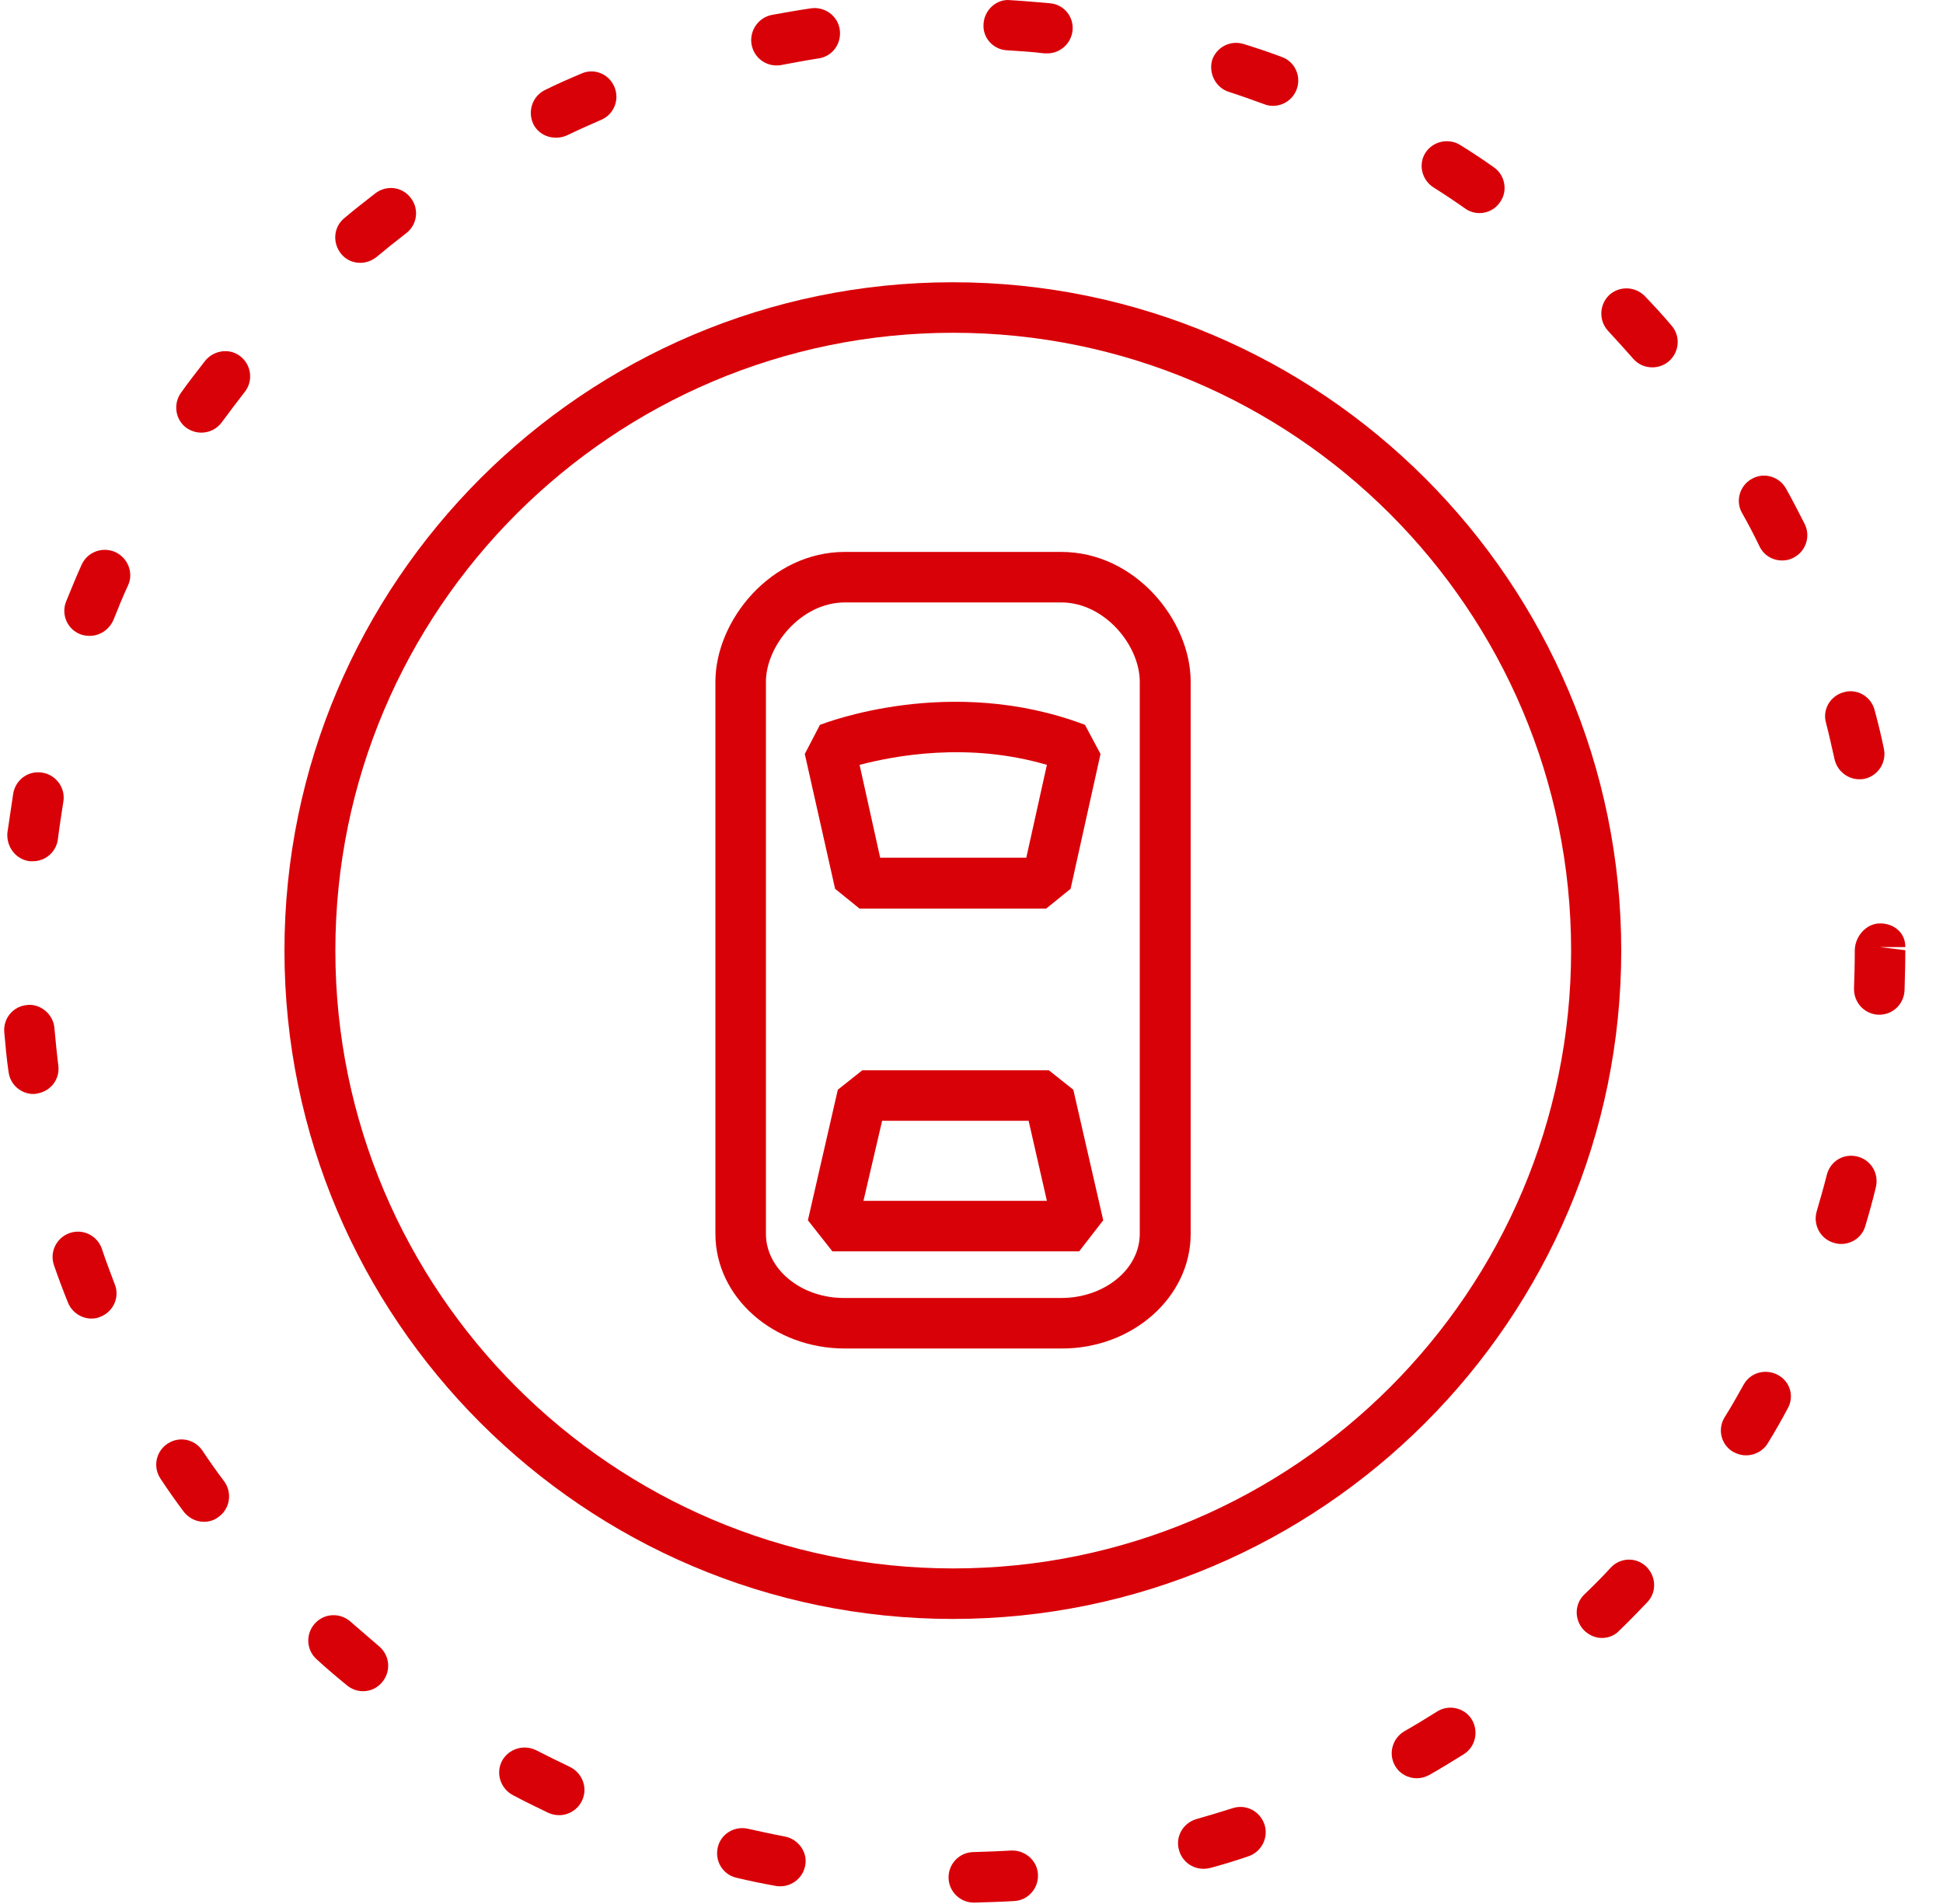
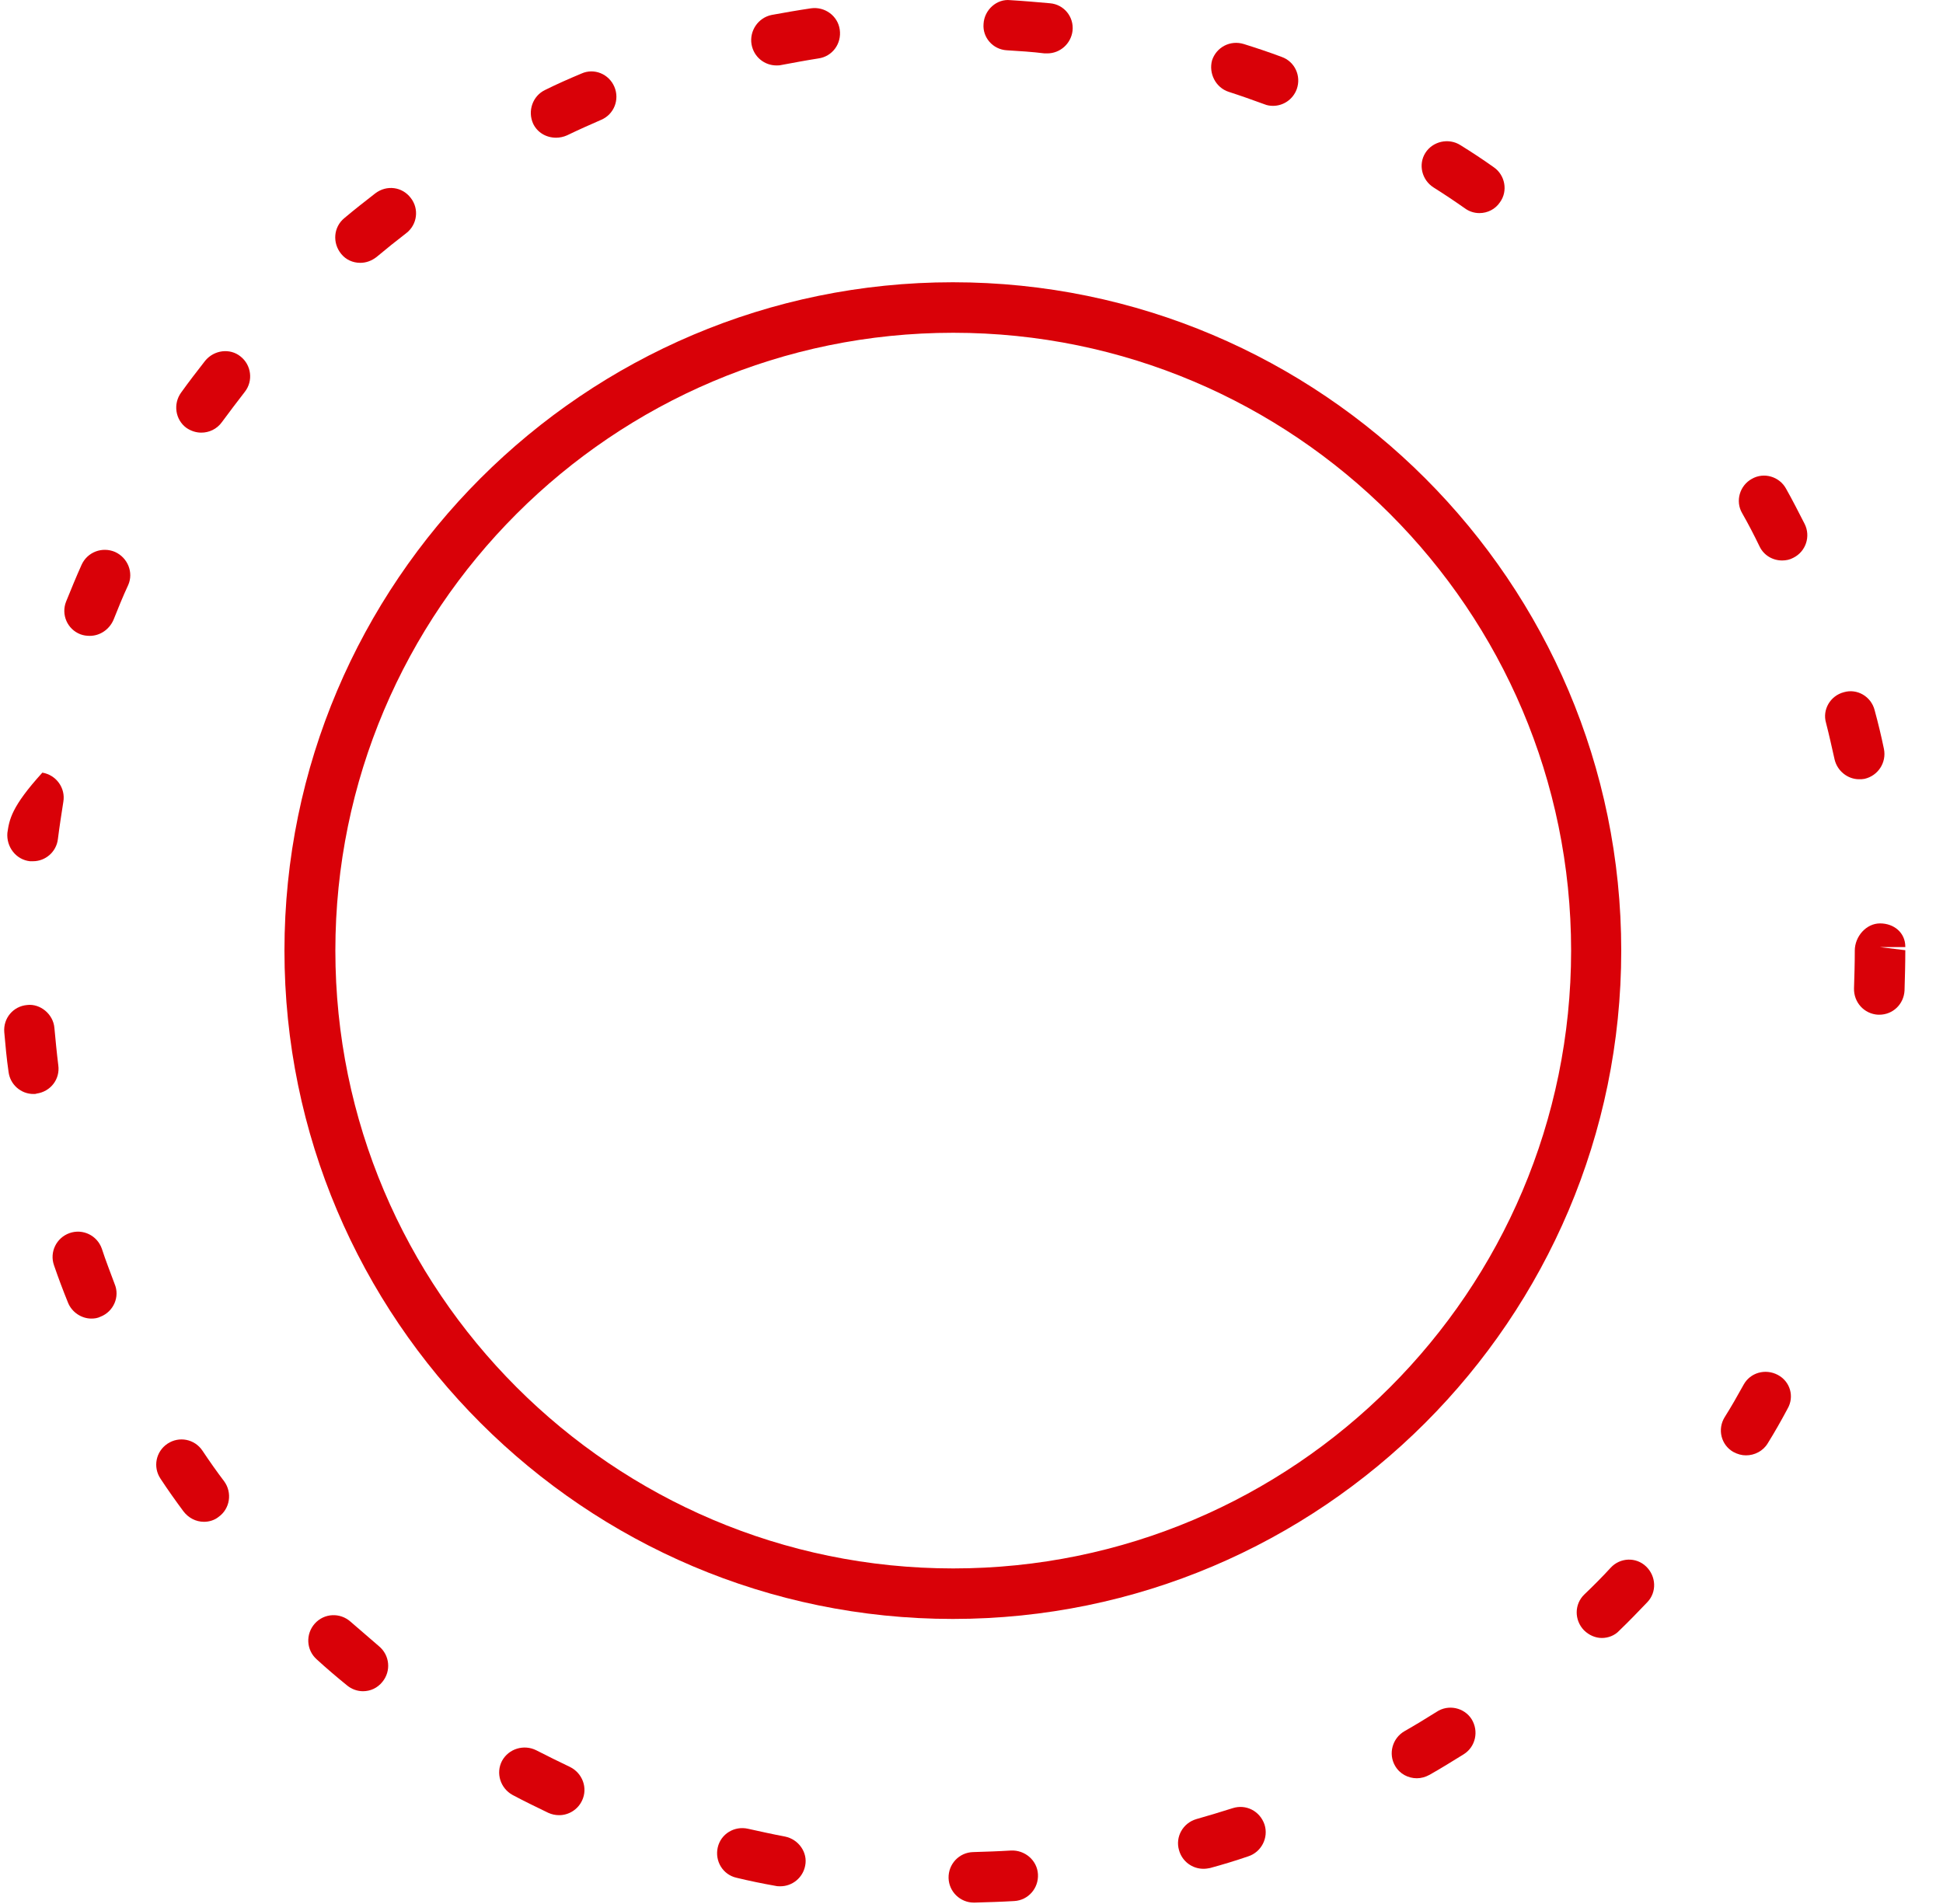
<svg xmlns="http://www.w3.org/2000/svg" width="50" height="49" viewBox="0 0 50 49" fill="none">
-   <path d="M28.39 31.404L27.62 28.044L26.99 27.544H22.19L21.56 28.044L20.79 31.404L21.42 32.204H27.77L28.39 31.404ZM22.22 30.904L22.7 28.844H26.47L26.94 30.904H22.22Z" fill="#D90108" />
-   <path d="M22.12 23.384H26.92L27.55 22.874L28.32 19.404L27.92 18.654C24.47 17.344 21.24 18.604 21.1 18.654L20.71 19.404L21.49 22.874L22.12 23.384ZM26.94 19.684L26.41 22.074H22.65L22.12 19.684C23 19.454 24.9 19.084 26.94 19.684Z" fill="#D90108" />
-   <path d="M30.64 31.754V17.544C30.64 15.974 29.22 14.204 27.31 14.204H21.74C19.84 14.204 18.41 15.964 18.41 17.544V31.754C18.41 33.384 19.9 34.704 21.74 34.704H27.31C29.14 34.714 30.64 33.384 30.64 31.754ZM19.71 31.754V17.544C19.71 16.624 20.61 15.504 21.74 15.504H27.31C28.43 15.504 29.33 16.614 29.33 17.544V31.754C29.33 32.664 28.42 33.404 27.31 33.404H21.74C20.62 33.414 19.71 32.664 19.71 31.754Z" fill="#D90108" />
  <path d="M1.5 27.414C1.46 27.094 1.43 26.774 1.4 26.454C1.37 26.094 1.03 25.824 0.7 25.864C0.34 25.894 0.08 26.204 0.11 26.564C0.14 26.904 0.17 27.244 0.22 27.584C0.26 27.914 0.54 28.154 0.86 28.154C0.89 28.154 0.92 28.154 0.94 28.144C1.3 28.094 1.55 27.774 1.5 27.414Z" fill="#D90108" />
  <path d="M2.62 32.134C2.5 31.794 2.13 31.614 1.79 31.734C1.45 31.854 1.27 32.224 1.39 32.564C1.5 32.884 1.62 33.204 1.75 33.524C1.85 33.774 2.1 33.934 2.35 33.934C2.43 33.934 2.51 33.924 2.59 33.884C2.92 33.754 3.09 33.374 2.95 33.044C2.84 32.744 2.72 32.444 2.62 32.134Z" fill="#D90108" />
  <path d="M2.96 14.204C2.63 14.064 2.25 14.204 2.1 14.534C1.96 14.844 1.83 15.164 1.7 15.484C1.57 15.814 1.73 16.194 2.07 16.324C2.15 16.354 2.23 16.364 2.31 16.364C2.57 16.364 2.81 16.204 2.92 15.954C3.04 15.654 3.16 15.354 3.3 15.054C3.44 14.734 3.29 14.354 2.96 14.204Z" fill="#D90108" />
  <path d="M5.21 37.334C5.01 37.034 4.61 36.954 4.31 37.154C4.01 37.354 3.93 37.754 4.13 38.054C4.32 38.344 4.52 38.624 4.72 38.894C4.85 39.064 5.04 39.164 5.25 39.164C5.38 39.164 5.52 39.124 5.63 39.034C5.92 38.824 5.98 38.414 5.77 38.124C5.58 37.874 5.39 37.604 5.21 37.334Z" fill="#D90108" />
  <path d="M9.27 6.764C9.42 6.764 9.56 6.714 9.69 6.614C9.94 6.404 10.19 6.204 10.45 6.004C10.74 5.784 10.79 5.374 10.57 5.094C10.35 4.804 9.95 4.754 9.66 4.974C9.39 5.184 9.12 5.394 8.86 5.614C8.58 5.844 8.55 6.254 8.78 6.534C8.9 6.684 9.08 6.764 9.27 6.764Z" fill="#D90108" />
  <path d="M31.62 2.364C31.93 2.464 32.24 2.574 32.54 2.684C32.61 2.714 32.69 2.724 32.76 2.724C33.02 2.724 33.27 2.564 33.37 2.294C33.49 1.954 33.32 1.584 32.98 1.464C32.66 1.344 32.33 1.234 32.01 1.134C31.66 1.024 31.3 1.214 31.19 1.554C31.1 1.884 31.28 2.254 31.62 2.364Z" fill="#D90108" />
  <path d="M36.89 4.824C37.16 4.994 37.43 5.174 37.7 5.364C37.81 5.444 37.94 5.484 38.07 5.484C38.28 5.484 38.48 5.384 38.6 5.204C38.81 4.914 38.73 4.504 38.44 4.304C38.16 4.104 37.87 3.914 37.58 3.734C37.28 3.544 36.87 3.634 36.68 3.934C36.49 4.234 36.59 4.634 36.89 4.824Z" fill="#D90108" />
  <path d="M47.21 19.544C47.28 19.844 47.55 20.054 47.84 20.054C47.89 20.054 47.93 20.054 47.98 20.044C48.33 19.964 48.55 19.624 48.48 19.274C48.41 18.934 48.33 18.604 48.24 18.274C48.15 17.924 47.79 17.714 47.45 17.814C47.1 17.904 46.89 18.264 46.99 18.604C47.07 18.914 47.14 19.234 47.21 19.544Z" fill="#D90108" />
  <path d="M45.75 35.384C45.43 35.214 45.04 35.324 44.87 35.634C44.71 35.924 44.55 36.204 44.38 36.474C44.19 36.784 44.29 37.184 44.6 37.364C44.71 37.424 44.82 37.454 44.93 37.454C45.15 37.454 45.37 37.344 45.49 37.144C45.67 36.854 45.84 36.554 46 36.254C46.18 35.944 46.07 35.554 45.75 35.384Z" fill="#D90108" />
  <path d="M19.98 1.684C20.02 1.684 20.06 1.684 20.1 1.674C20.42 1.614 20.74 1.554 21.06 1.504C21.42 1.454 21.66 1.124 21.61 0.764C21.56 0.404 21.22 0.164 20.87 0.214C20.53 0.264 20.19 0.324 19.86 0.384C19.51 0.454 19.28 0.794 19.34 1.144C19.4 1.474 19.68 1.684 19.98 1.684Z" fill="#D90108" />
  <path d="M5.28 9.284C5.07 9.554 4.86 9.824 4.66 10.104C4.45 10.394 4.51 10.804 4.8 11.014C4.92 11.094 5.05 11.134 5.18 11.134C5.38 11.134 5.58 11.044 5.71 10.864C5.9 10.604 6.1 10.344 6.3 10.084C6.52 9.804 6.47 9.394 6.19 9.174C5.92 8.954 5.51 9.004 5.28 9.284Z" fill="#D90108" />
-   <path d="M0.77 22.164C0.8 22.164 0.82 22.164 0.85 22.164C1.17 22.164 1.45 21.924 1.49 21.594C1.53 21.274 1.58 20.954 1.63 20.634C1.69 20.284 1.45 19.944 1.09 19.884C0.73 19.824 0.4 20.064 0.34 20.424C0.29 20.764 0.24 21.094 0.19 21.434C0.16 21.794 0.41 22.124 0.77 22.164Z" fill="#D90108" />
+   <path d="M0.77 22.164C0.8 22.164 0.82 22.164 0.85 22.164C1.17 22.164 1.45 21.924 1.49 21.594C1.53 21.274 1.58 20.954 1.63 20.634C1.69 20.284 1.45 19.944 1.09 19.884C0.29 20.764 0.24 21.094 0.19 21.434C0.16 21.794 0.41 22.124 0.77 22.164Z" fill="#D90108" />
  <path d="M14.31 3.544C14.4 3.544 14.5 3.524 14.59 3.484C14.88 3.344 15.17 3.214 15.47 3.084C15.8 2.944 15.95 2.564 15.81 2.234C15.67 1.904 15.29 1.744 14.96 1.894C14.65 2.024 14.33 2.164 14.03 2.314C13.71 2.464 13.57 2.854 13.72 3.184C13.83 3.414 14.06 3.544 14.31 3.544Z" fill="#D90108" />
  <path d="M25.91 1.294C26.24 1.314 26.56 1.334 26.88 1.374C26.9 1.374 26.92 1.374 26.95 1.374C27.28 1.374 27.56 1.124 27.6 0.794C27.64 0.434 27.38 0.114 27.02 0.084C26.68 0.054 26.34 0.024 26 0.004C25.65 -0.036 25.33 0.254 25.31 0.614C25.28 0.964 25.55 1.274 25.91 1.294Z" fill="#D90108" />
  <path d="M20.2 47.264C19.88 47.204 19.57 47.134 19.25 47.064C18.9 46.984 18.55 47.194 18.47 47.544C18.39 47.894 18.6 48.244 18.95 48.324C19.28 48.404 19.62 48.474 19.96 48.534C20 48.544 20.04 48.544 20.08 48.544C20.39 48.544 20.66 48.324 20.72 48.014C20.79 47.674 20.55 47.334 20.2 47.264Z" fill="#D90108" />
  <path d="M26.01 47.624C25.69 47.644 25.36 47.654 25.04 47.664C24.68 47.674 24.4 47.974 24.41 48.334C24.42 48.684 24.71 48.964 25.06 48.964C25.06 48.964 25.07 48.964 25.08 48.964C25.42 48.954 25.76 48.944 26.1 48.924C26.46 48.904 26.73 48.594 26.71 48.234C26.69 47.874 26.37 47.604 26.01 47.624Z" fill="#D90108" />
  <path d="M36.97 44.054C36.7 44.224 36.42 44.394 36.14 44.554C35.83 44.734 35.72 45.134 35.9 45.444C36.02 45.654 36.24 45.764 36.46 45.764C36.57 45.764 36.68 45.734 36.79 45.674C37.09 45.504 37.38 45.324 37.67 45.144C37.97 44.954 38.06 44.554 37.87 44.244C37.68 43.944 37.27 43.854 36.97 44.054Z" fill="#D90108" />
  <path d="M31.72 46.534C31.41 46.634 31.1 46.724 30.79 46.814C30.44 46.914 30.24 47.274 30.34 47.614C30.42 47.904 30.68 48.094 30.97 48.094C31.03 48.094 31.09 48.084 31.14 48.074C31.47 47.984 31.8 47.884 32.12 47.774C32.46 47.664 32.65 47.294 32.54 46.954C32.42 46.604 32.06 46.424 31.72 46.534Z" fill="#D90108" />
  <path d="M9.02 41.734C8.75 41.494 8.34 41.514 8.1 41.784C7.86 42.054 7.88 42.464 8.15 42.704C8.4 42.934 8.66 43.154 8.93 43.374C9.05 43.474 9.2 43.524 9.34 43.524C9.53 43.524 9.71 43.444 9.84 43.284C10.07 43.004 10.03 42.594 9.75 42.364C9.51 42.154 9.26 41.944 9.02 41.734Z" fill="#D90108" />
-   <path d="M42.33 7.624C42.08 7.364 41.67 7.354 41.41 7.594C41.15 7.844 41.14 8.254 41.38 8.514C41.6 8.754 41.82 8.994 42.03 9.234C42.16 9.384 42.34 9.454 42.52 9.454C42.67 9.454 42.82 9.404 42.95 9.294C43.22 9.054 43.25 8.644 43.01 8.374C42.8 8.124 42.57 7.874 42.33 7.624Z" fill="#D90108" />
  <path d="M41.45 40.344C41.23 40.584 41 40.814 40.77 41.034C40.51 41.284 40.51 41.694 40.76 41.954C40.89 42.084 41.06 42.154 41.22 42.154C41.38 42.154 41.55 42.094 41.67 41.964C41.92 41.724 42.15 41.484 42.39 41.234C42.64 40.974 42.62 40.564 42.36 40.314C42.1 40.064 41.69 40.084 41.45 40.344Z" fill="#D90108" />
  <path d="M49.03 24.364C49.03 24.004 48.74 23.764 48.38 23.764C48.02 23.764 47.73 24.104 47.73 24.464C47.73 24.794 47.72 25.114 47.71 25.434C47.7 25.794 47.97 26.094 48.33 26.114C48.34 26.114 48.35 26.114 48.36 26.114C48.71 26.114 48.99 25.844 49.01 25.494C49.02 25.154 49.03 24.814 49.03 24.454L48.38 24.374H49.03V24.364Z" fill="#D90108" />
  <path d="M14.67 45.474C14.38 45.334 14.09 45.194 13.8 45.044C13.48 44.884 13.09 45.004 12.92 45.314C12.75 45.634 12.88 46.024 13.19 46.194C13.49 46.354 13.8 46.504 14.11 46.654C14.2 46.694 14.29 46.714 14.39 46.714C14.63 46.714 14.87 46.574 14.98 46.334C15.13 46.014 14.99 45.634 14.67 45.474Z" fill="#D90108" />
-   <path d="M47.8 29.764C47.44 29.674 47.1 29.884 47.01 30.234C46.93 30.554 46.84 30.864 46.75 31.174C46.65 31.514 46.84 31.884 47.19 31.984C47.25 32.004 47.32 32.014 47.38 32.014C47.66 32.014 47.92 31.834 48 31.554C48.1 31.224 48.19 30.894 48.27 30.564C48.36 30.204 48.15 29.854 47.8 29.764Z" fill="#D90108" />
  <path d="M45.96 12.574C45.79 12.264 45.39 12.144 45.08 12.324C44.77 12.494 44.65 12.894 44.83 13.204C44.99 13.484 45.14 13.774 45.28 14.064C45.39 14.294 45.62 14.424 45.86 14.424C45.96 14.424 46.06 14.404 46.15 14.354C46.47 14.194 46.6 13.804 46.44 13.484C46.28 13.174 46.13 12.874 45.96 12.574Z" fill="#D90108" />
  <path d="M41.72 24.464C41.72 14.984 34 7.264 24.52 7.264C15.04 7.264 7.32 14.984 7.32 24.464C7.32 33.944 15.04 41.664 24.52 41.664C34 41.664 41.72 33.944 41.72 24.464ZM8.63 24.464C8.63 15.694 15.76 8.564 24.53 8.564C33.3 8.564 40.43 15.694 40.43 24.464C40.43 33.234 33.3 40.364 24.53 40.364C15.76 40.364 8.63 33.224 8.63 24.464Z" fill="#D90108" />
</svg>